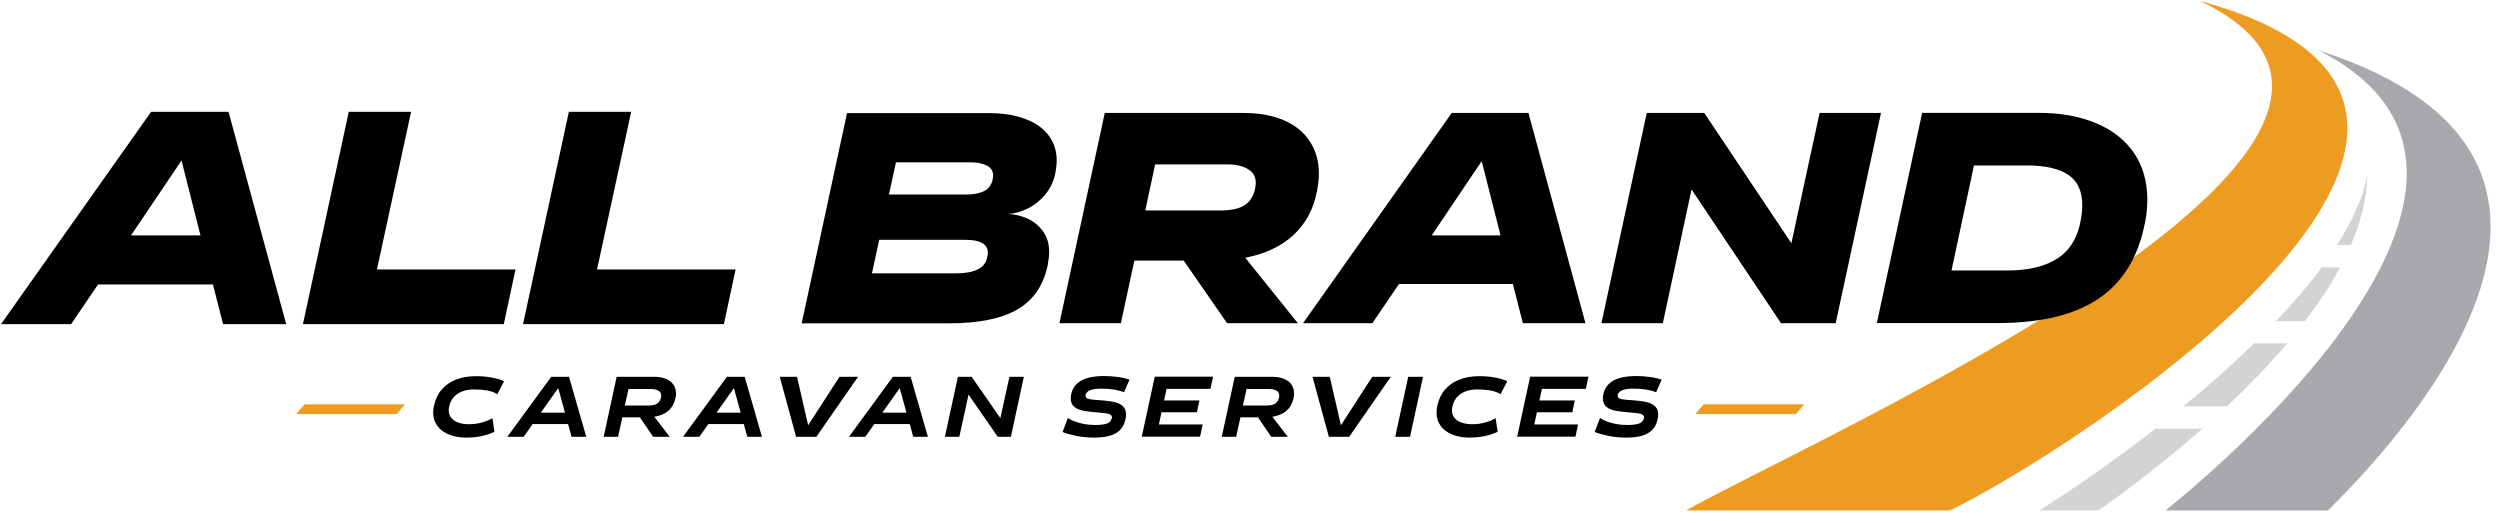
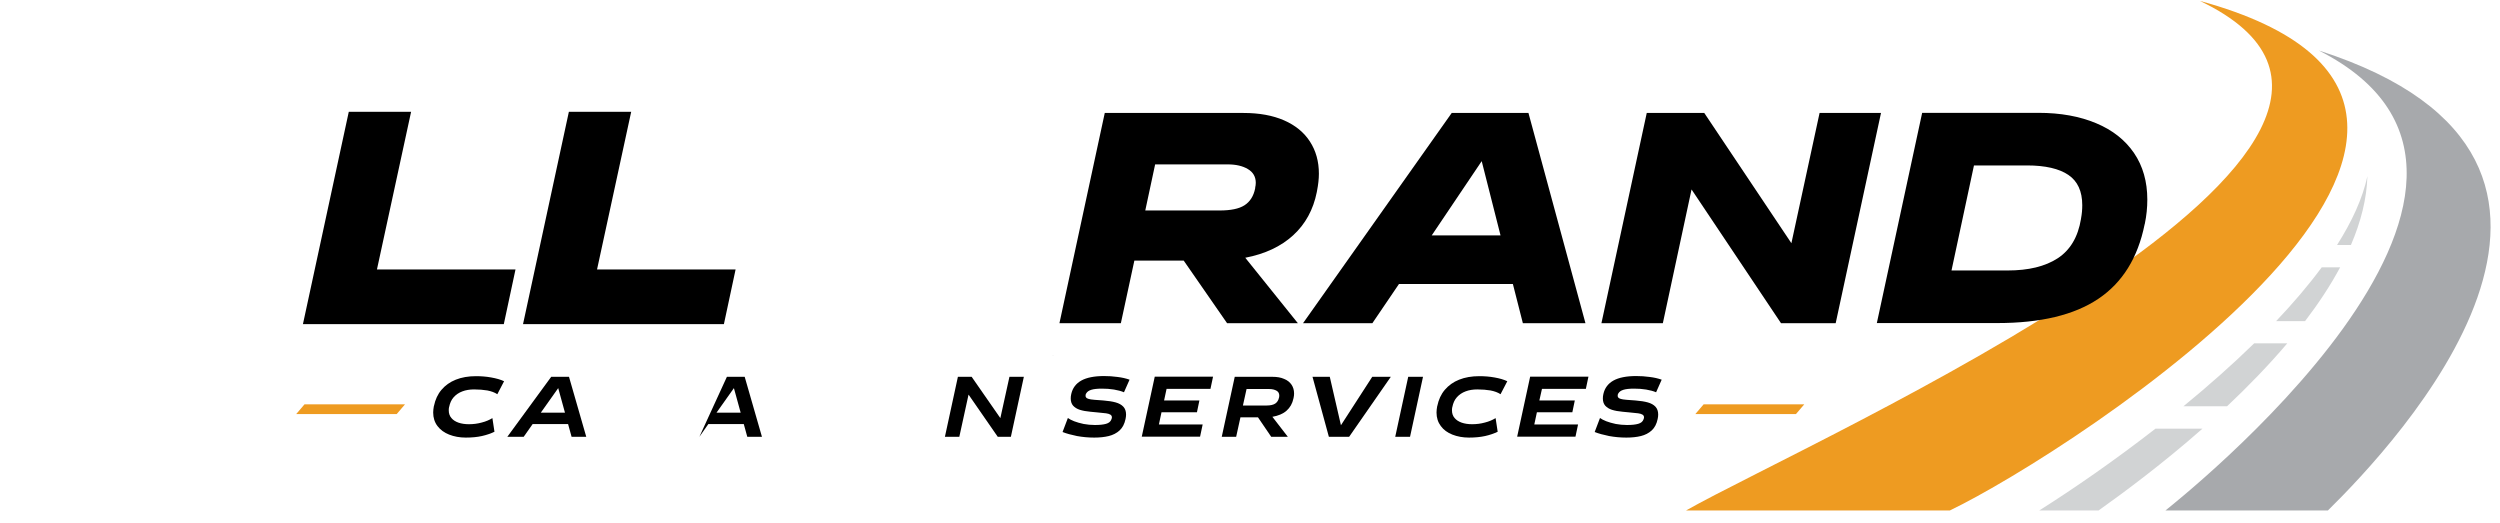
<svg xmlns="http://www.w3.org/2000/svg" width="220px" height="46px" viewBox="0 0 220 46" version="1.1">
  <g id="logo-topnav">
    <path d="M0 40.473C0.571 39.993 36.611 11.724 13.495 0C43.822 9.724 20.111 34.749 14.295 40.473L0 40.473Z" transform="translate(190.563 4.445)" id="Path" fill="#A7A9AC" fill-rule="evenodd" stroke="none" />
    <path d="M0 44.838C11.015 38.599 70.903 12.284 45.215 0C80.421 9.644 33.995 39.651 23.219 44.838L0 44.838Z" transform="translate(148.376 0.08)" id="Path" fill="#EE9B21" fill-rule="evenodd" stroke="none" />
    <path d="M0 0.046C0 0.046 0 0.057 0 0.046C0.046 0.057 0.091 0.069 0.149 0.069C0.103 0.069 0.057 0.057 0 0.046Z" transform="translate(92.591 31.252)" id="Path" fill="#221F20" stroke="none" />
    <g id="Group" transform="translate(70.503 9.827)">
-       <path d="M21.756 2C22.213 2.628 22.442 3.359 22.442 4.171C22.442 4.399 22.419 4.662 22.373 4.959L22.351 5.108C22.225 5.885 21.928 6.559 21.471 7.119C21.014 7.679 20.477 8.113 19.883 8.399C19.277 8.696 18.706 8.856 18.146 8.879C18.694 8.89 19.254 9.016 19.814 9.256C20.374 9.496 20.842 9.873 21.219 10.376C21.596 10.878 21.779 11.507 21.779 12.261C21.779 12.535 21.745 12.844 21.677 13.186L21.665 13.312C21.299 15.129 20.408 16.443 19.003 17.266C17.597 18.088 15.586 18.5 12.981 18.5L0 18.5L3.988 0L16.443 0C17.734 0 18.831 0.183 19.734 0.537C20.625 0.88 21.299 1.371 21.756 2ZM14.432 11.152L6.822 11.152L6.182 14.101L13.643 14.101C14.398 14.101 15.015 13.986 15.483 13.758C15.952 13.529 16.226 13.175 16.317 12.718L16.34 12.592C16.363 12.489 16.386 12.387 16.386 12.295C16.375 11.53 15.723 11.152 14.432 11.152ZM16.843 5.473C16.843 5.085 16.66 4.799 16.294 4.616C15.929 4.434 15.449 4.331 14.866 4.331L8.296 4.331L7.679 7.165L14.489 7.165C15.14 7.165 15.666 7.062 16.066 6.856C16.466 6.65 16.706 6.308 16.809 5.816L16.832 5.679C16.843 5.656 16.843 5.622 16.843 5.576C16.843 5.531 16.843 5.496 16.843 5.473Z" transform="translate(0.046 0.126)" id="Shape" fill="#000000" stroke="none" />
      <path d="M22.042 2.514C22.568 3.325 22.831 4.262 22.831 5.348C22.831 5.816 22.773 6.308 22.671 6.833L22.648 6.959C22.339 8.513 21.642 9.781 20.568 10.764C19.494 11.747 18.088 12.409 16.352 12.741L20.98 18.5L14.752 18.5L10.935 12.992L6.593 12.992L5.405 18.5L0 18.5L3.988 0L16.203 0C17.586 0 18.774 0.217 19.768 0.651C20.762 1.086 21.528 1.714 22.042 2.514ZM16.58 4.936C16.123 4.662 15.529 4.525 14.798 4.525L8.421 4.525L7.553 8.581L14.089 8.581C15.072 8.581 15.803 8.433 16.283 8.124C16.763 7.816 17.083 7.325 17.22 6.65L17.232 6.525C17.254 6.433 17.277 6.308 17.277 6.148C17.277 5.622 17.049 5.211 16.58 4.936Z" transform="translate(22.728 0.114)" id="Shape" fill="#000000" stroke="none" />
      <path d="M8.444 15.049L6.102 18.5L0 18.5L13.084 0L19.837 0L24.853 18.5L19.345 18.5L18.466 15.049L8.444 15.049ZM15.723 4.239L11.324 10.775L17.38 10.775L15.723 4.239Z" transform="translate(44.164 0.114)" id="Shape" fill="#000000" stroke="none" />
      <path d="M20.614 18.5L15.803 18.5L7.93 6.73L5.405 18.5L0 18.5L3.988 0L9.05 0L16.717 11.461L19.197 1.62383e-15L24.602 1.62383e-15L20.614 18.5Z" transform="translate(70.423 0.114)" id="Path" fill="#000000" stroke="none" />
      <path d="M22.636 3.542C23.413 4.685 23.802 6.056 23.802 7.633C23.802 8.33 23.733 9.039 23.585 9.747L23.562 9.827C22.968 12.752 21.619 14.935 19.494 16.363C17.369 17.791 14.409 18.5 10.593 18.5L0 18.5L3.988 0L14.226 0C16.169 0 17.86 0.309 19.3 0.914C20.751 1.52 21.859 2.4 22.636 3.542ZM6.57 13.872L11.507 13.872C13.346 13.872 14.809 13.518 15.917 12.798C17.014 12.078 17.7 10.935 17.963 9.347L17.974 9.267C18.043 8.901 18.077 8.524 18.077 8.124C18.077 6.902 17.666 6.01 16.854 5.462C16.043 4.913 14.832 4.628 13.209 4.628L8.547 4.628L6.57 13.872Z" transform="translate(94.659 0.103)" id="Shape" fill="#000000" stroke="none" />
    </g>
    <g id="Group" transform="translate(0 9.827)">
-       <path d="M8.536 15.197L6.17 18.683L0 18.683L13.209 0L20.02 0L25.093 18.683L19.54 18.683L18.648 15.197L8.536 15.197ZM15.883 4.285L11.438 10.878L17.551 10.878L15.883 4.285Z" transform="translate(0.091 0.011)" id="Shape" fill="#000000" stroke="none" />
      <path d="M18.706 13.872L17.677 18.683L0 18.683L4.034 0L9.518 0L6.513 13.872L18.706 13.872Z" transform="translate(26.659 0.011)" id="Path" fill="#000000" stroke="none" />
      <path d="M18.706 13.872L17.677 18.683L0 18.683L4.034 0L9.518 0L6.513 13.872L18.706 13.872Z" transform="translate(46.027 0.011)" id="Path" fill="#000000" stroke="none" />
    </g>
    <g id="Group" transform="translate(38.051 33.023)">
      <path d="M6.239 0.446L5.645 1.588C5.405 1.428 5.108 1.325 4.765 1.257C4.422 1.2 4.034 1.166 3.599 1.166C3.222 1.166 2.868 1.223 2.571 1.337C2.262 1.451 2.011 1.623 1.805 1.851C1.6 2.08 1.474 2.365 1.405 2.708L1.394 2.742C1.371 2.834 1.371 2.925 1.371 3.017C1.371 3.279 1.451 3.508 1.6 3.679C1.748 3.862 1.965 3.999 2.228 4.091C2.491 4.182 2.8 4.228 3.142 4.228C3.531 4.228 3.908 4.182 4.274 4.079C4.639 3.988 4.948 3.851 5.211 3.691L5.393 4.891C5.062 5.051 4.696 5.176 4.285 5.268C3.885 5.359 3.405 5.405 2.868 5.405C2.331 5.405 1.84 5.313 1.405 5.142C0.971 4.971 0.628 4.719 0.377 4.388C0.126 4.056 0 3.657 0 3.199C0 3.028 0.023 2.845 0.057 2.651L0.069 2.617C0.183 2.068 0.4 1.588 0.731 1.2C1.063 0.811 1.474 0.514 1.988 0.309C2.502 0.103 3.097 0 3.759 0C4.228 0 4.674 0.034 5.108 0.114C5.553 0.194 5.93 0.297 6.239 0.446Z" transform="translate(0.069 0.08)" id="Path" fill="#000000" stroke="none" />
      <path d="M2.228 4.159L1.44 5.279L0 5.279L3.862 0L5.428 0L6.947 5.279L5.656 5.279L5.348 4.159L2.228 4.159ZM4.479 0.994L2.948 3.154L5.073 3.154L4.479 0.994Z" transform="translate(6.593 0.137)" id="Shape" fill="#000000" stroke="none" />
-       <path d="M6.136 0.686C6.285 0.903 6.365 1.166 6.365 1.463C6.365 1.588 6.353 1.725 6.319 1.863L6.308 1.908C6.216 2.354 6.01 2.708 5.702 2.982C5.393 3.257 4.971 3.428 4.456 3.519L5.816 5.279L4.354 5.279L3.188 3.565L1.645 3.565L1.268 5.279L0 5.279L1.143 0L4.468 0C4.868 0 5.199 0.057 5.485 0.183C5.77 0.297 5.988 0.468 6.136 0.686ZM4.822 1.223C4.662 1.131 4.456 1.074 4.182 1.074L2.183 1.074L1.863 2.525L3.942 2.525C4.274 2.525 4.536 2.468 4.708 2.354C4.879 2.24 4.993 2.057 5.039 1.828L5.051 1.794C5.062 1.748 5.062 1.691 5.062 1.657C5.062 1.451 4.982 1.314 4.822 1.223Z" transform="translate(15.072 0.137)" id="Shape" fill="#000000" stroke="none" />
-       <path d="M2.228 4.159L1.44 5.279L0 5.279L3.862 0L5.428 0L6.947 5.279L5.656 5.279L5.348 4.159L2.228 4.159ZM4.479 0.994L2.948 3.154L5.073 3.154L4.479 0.994Z" transform="translate(22.054 0.137)" id="Shape" fill="#000000" stroke="none" />
-       <path d="M3.222 5.279L1.44 5.279L0 0L1.52 0L2.502 4.262L5.256 0L6.89 0L3.222 5.279Z" transform="translate(30.566 0.137)" id="Path" fill="#000000" stroke="none" />
-       <path d="M2.228 4.159L1.44 5.279L0 5.279L3.862 0L5.428 0L6.947 5.279L5.656 5.279L5.348 4.159L2.228 4.159ZM4.468 0.994L2.937 3.154L5.062 3.154L4.468 0.994Z" transform="translate(36.657 0.137)" id="Shape" fill="#000000" stroke="none" />
+       <path d="M2.228 4.159L1.44 5.279L3.862 0L5.428 0L6.947 5.279L5.656 5.279L5.348 4.159L2.228 4.159ZM4.479 0.994L2.948 3.154L5.073 3.154L4.479 0.994Z" transform="translate(22.054 0.137)" id="Shape" fill="#000000" stroke="none" />
      <path d="M5.805 5.279L4.651 5.279L2.08 1.565L1.268 5.279L0 5.279L1.143 0L2.354 0L4.879 3.634L5.679 0L6.947 0L5.805 5.279Z" transform="translate(45.101 0.137)" id="Path" fill="#000000" stroke="none" />
      <path d="M0 4.925L0.468 3.691C0.594 3.782 0.777 3.885 1.017 3.977C1.257 4.068 1.531 4.148 1.851 4.216C2.171 4.274 2.502 4.308 2.845 4.308C3.257 4.308 3.588 4.274 3.828 4.205C4.068 4.136 4.228 4.011 4.296 3.817C4.308 3.782 4.319 3.748 4.331 3.714C4.342 3.679 4.342 3.645 4.342 3.634C4.342 3.531 4.296 3.451 4.205 3.394C4.114 3.337 3.988 3.302 3.828 3.279C3.668 3.257 3.405 3.234 3.051 3.199C2.742 3.177 2.537 3.154 2.457 3.142C2.08 3.108 1.771 3.051 1.52 2.971C1.268 2.891 1.074 2.765 0.926 2.605C0.788 2.445 0.72 2.228 0.72 1.977C0.72 1.851 0.731 1.714 0.766 1.577C0.88 1.063 1.177 0.663 1.645 0.4C2.114 0.137 2.788 0 3.645 0C4.045 0 4.434 0.023 4.833 0.08C5.222 0.126 5.576 0.206 5.896 0.32L5.405 1.428C5.165 1.325 4.868 1.246 4.525 1.188C4.182 1.131 3.828 1.108 3.462 1.108C3.051 1.108 2.742 1.143 2.525 1.211C2.308 1.28 2.16 1.383 2.08 1.531C2.057 1.554 2.045 1.588 2.034 1.634C2.023 1.68 2.023 1.714 2.023 1.737C2.023 1.828 2.068 1.897 2.148 1.954C2.228 2 2.354 2.034 2.502 2.057C2.662 2.08 2.902 2.103 3.257 2.125L3.577 2.148C4.022 2.183 4.388 2.24 4.674 2.32C4.959 2.4 5.188 2.525 5.348 2.697C5.508 2.868 5.588 3.097 5.588 3.382C5.588 3.497 5.576 3.634 5.542 3.782C5.451 4.216 5.279 4.548 5.016 4.788C4.754 5.028 4.434 5.188 4.068 5.279C3.702 5.371 3.268 5.416 2.788 5.416C2.274 5.416 1.771 5.371 1.268 5.279C0.766 5.176 0.343 5.062 0 4.925Z" transform="translate(55.454 0.069)" id="Path" fill="#000000" stroke="none" />
      <path d="M1.965 2.091L5.073 2.091L4.856 3.131L1.737 3.131L1.508 4.205L5.359 4.205L5.131 5.279L0 5.279L1.143 0L6.273 0L6.045 1.074L2.183 1.074L1.965 2.091Z" transform="translate(62.424 0.126)" id="Path" fill="#000000" stroke="none" />
      <path d="M6.136 0.686C6.285 0.903 6.365 1.166 6.365 1.463C6.365 1.588 6.353 1.725 6.319 1.863L6.308 1.908C6.216 2.354 6.01 2.708 5.702 2.982C5.393 3.257 4.971 3.428 4.456 3.519L5.816 5.279L4.354 5.279L3.188 3.565L1.645 3.565L1.268 5.279L0 5.279L1.143 0L4.468 0C4.868 0 5.199 0.057 5.485 0.183C5.77 0.297 5.988 0.468 6.136 0.686ZM4.822 1.223C4.662 1.131 4.456 1.074 4.182 1.074L2.183 1.074L1.863 2.525L3.942 2.525C4.274 2.525 4.536 2.468 4.708 2.354C4.879 2.24 4.993 2.057 5.039 1.828L5.051 1.794C5.062 1.748 5.062 1.691 5.062 1.657C5.062 1.451 4.982 1.314 4.822 1.223Z" transform="translate(69.463 0.137)" id="Shape" fill="#000000" stroke="none" />
      <path d="M3.222 5.279L1.44 5.279L0 0L1.52 0L2.502 4.262L5.256 0L6.89 0L3.222 5.279Z" transform="translate(77.45 0.137)" id="Path" fill="#000000" stroke="none" />
      <path d="M2.445 0L1.303 5.279L0 5.279L1.143 0L2.445 0Z" transform="translate(84.729 0.137)" id="Path" fill="#000000" stroke="none" />
      <path d="M6.228 0.446L5.633 1.588C5.393 1.428 5.096 1.325 4.754 1.257C4.411 1.2 4.022 1.166 3.588 1.166C3.211 1.166 2.857 1.223 2.56 1.337C2.251 1.451 2 1.623 1.794 1.851C1.588 2.08 1.463 2.365 1.394 2.708L1.383 2.742C1.36 2.834 1.36 2.925 1.36 3.017C1.36 3.279 1.44 3.508 1.588 3.679C1.737 3.862 1.954 3.999 2.217 4.091C2.48 4.182 2.788 4.228 3.131 4.228C3.519 4.228 3.897 4.182 4.262 4.079C4.628 3.988 4.936 3.851 5.199 3.691L5.382 4.891C5.051 5.051 4.685 5.176 4.274 5.268C3.862 5.359 3.394 5.405 2.857 5.405C2.32 5.405 1.828 5.313 1.394 5.142C0.96 4.971 0.617 4.719 0.377 4.388C0.126 4.056 0 3.657 0 3.199C0 3.028 0.023 2.845 0.057 2.651L0.069 2.617C0.183 2.068 0.4 1.588 0.731 1.2C1.063 0.811 1.474 0.514 1.988 0.309C2.502 0.103 3.097 0 3.759 0C4.228 0 4.674 0.034 5.108 0.114C5.553 0.194 5.919 0.297 6.228 0.446Z" transform="translate(88.363 0.08)" id="Path" fill="#000000" stroke="none" />
      <path d="M1.954 2.091L5.073 2.091L4.856 3.131L1.737 3.131L1.508 4.205L5.359 4.205L5.131 5.279L0 5.279L1.143 0L6.273 0L6.045 1.074L2.183 1.074L1.954 2.091Z" transform="translate(95.459 0.126)" id="Path" fill="#000000" stroke="none" />
      <path d="M0 4.925L0.468 3.691C0.594 3.782 0.777 3.885 1.017 3.977C1.257 4.068 1.531 4.148 1.851 4.216C2.171 4.274 2.502 4.308 2.845 4.308C3.257 4.308 3.588 4.274 3.828 4.205C4.068 4.136 4.228 4.011 4.296 3.817C4.308 3.782 4.319 3.748 4.331 3.714C4.342 3.679 4.342 3.645 4.342 3.634C4.342 3.531 4.296 3.451 4.205 3.394C4.114 3.337 3.988 3.302 3.828 3.279C3.668 3.257 3.405 3.234 3.051 3.199C2.742 3.177 2.537 3.154 2.457 3.142C2.08 3.108 1.771 3.051 1.52 2.971C1.268 2.891 1.074 2.765 0.926 2.605C0.788 2.445 0.72 2.228 0.72 1.977C0.72 1.851 0.731 1.714 0.766 1.577C0.88 1.063 1.177 0.663 1.645 0.4C2.114 0.137 2.788 0 3.645 0C4.045 0 4.434 0.023 4.833 0.08C5.222 0.126 5.576 0.206 5.896 0.32L5.405 1.428C5.165 1.325 4.868 1.246 4.525 1.188C4.182 1.131 3.828 1.108 3.462 1.108C3.051 1.108 2.742 1.143 2.525 1.211C2.308 1.28 2.16 1.383 2.08 1.531C2.057 1.554 2.045 1.588 2.034 1.634C2.023 1.68 2.023 1.714 2.023 1.737C2.023 1.828 2.068 1.897 2.148 1.954C2.228 2 2.354 2.034 2.502 2.057C2.662 2.08 2.902 2.103 3.257 2.125L3.577 2.148C4.022 2.183 4.388 2.24 4.674 2.32C4.959 2.4 5.188 2.525 5.348 2.697C5.508 2.868 5.588 3.097 5.588 3.382C5.588 3.497 5.576 3.634 5.542 3.782C5.451 4.216 5.279 4.548 5.016 4.788C4.754 5.028 4.434 5.188 4.068 5.279C3.702 5.371 3.268 5.416 2.788 5.416C2.274 5.416 1.771 5.371 1.268 5.279C0.766 5.176 0.343 5.062 0 4.925Z" transform="translate(102.281 0.069)" id="Path" fill="#000000" stroke="none" />
    </g>
    <path d="M8.844 0.857L0 0.857L0.731 0L9.576 0L8.844 0.857Z" transform="translate(26.064 35.583)" id="Path" fill="#EE9B21" stroke="none" />
    <path d="M8.856 0.857L0 0.857L0.731 0L9.587 0L8.856 0.857Z" transform="translate(149.187 35.583)" id="Path" fill="#EE9B21" stroke="none" />
    <g id="Group" transform="translate(179.399 15.426)">
      <path d="M2.548 4.731C3.725 3.188 4.776 1.6 5.633 0L4.011 0C2.845 1.577 1.485 3.165 0 4.731L2.548 4.731Z" transform="translate(20.899 8.102)" id="Path" fill="#D1D3D4" fill-rule="evenodd" stroke="none" />
      <path d="M1.223 6.056C2.091 4.034 2.617 2 2.674 0C2.251 1.954 1.314 3.988 0 6.056L1.223 6.056Z" transform="translate(26.259 0.08)" id="Path" fill="#D1D3D4" fill-rule="evenodd" stroke="none" />
      <path d="M10.227 0C6.57 2.845 2.971 5.325 0 7.199L5.222 7.199C7.553 5.542 10.912 3.04 14.363 0L10.227 0Z" transform="translate(0.057 22.294)" id="Path" fill="#D1D3D4" fill-rule="evenodd" stroke="none" />
      <path d="M6.228 0C4.262 1.92 2.148 3.782 0 5.542L3.839 5.542C5.679 3.805 7.496 1.943 9.141 0L6.228 0Z" transform="translate(12.741 14.786)" id="Path" fill="#D1D3D4" fill-rule="evenodd" stroke="none" />
    </g>
  </g>
</svg>